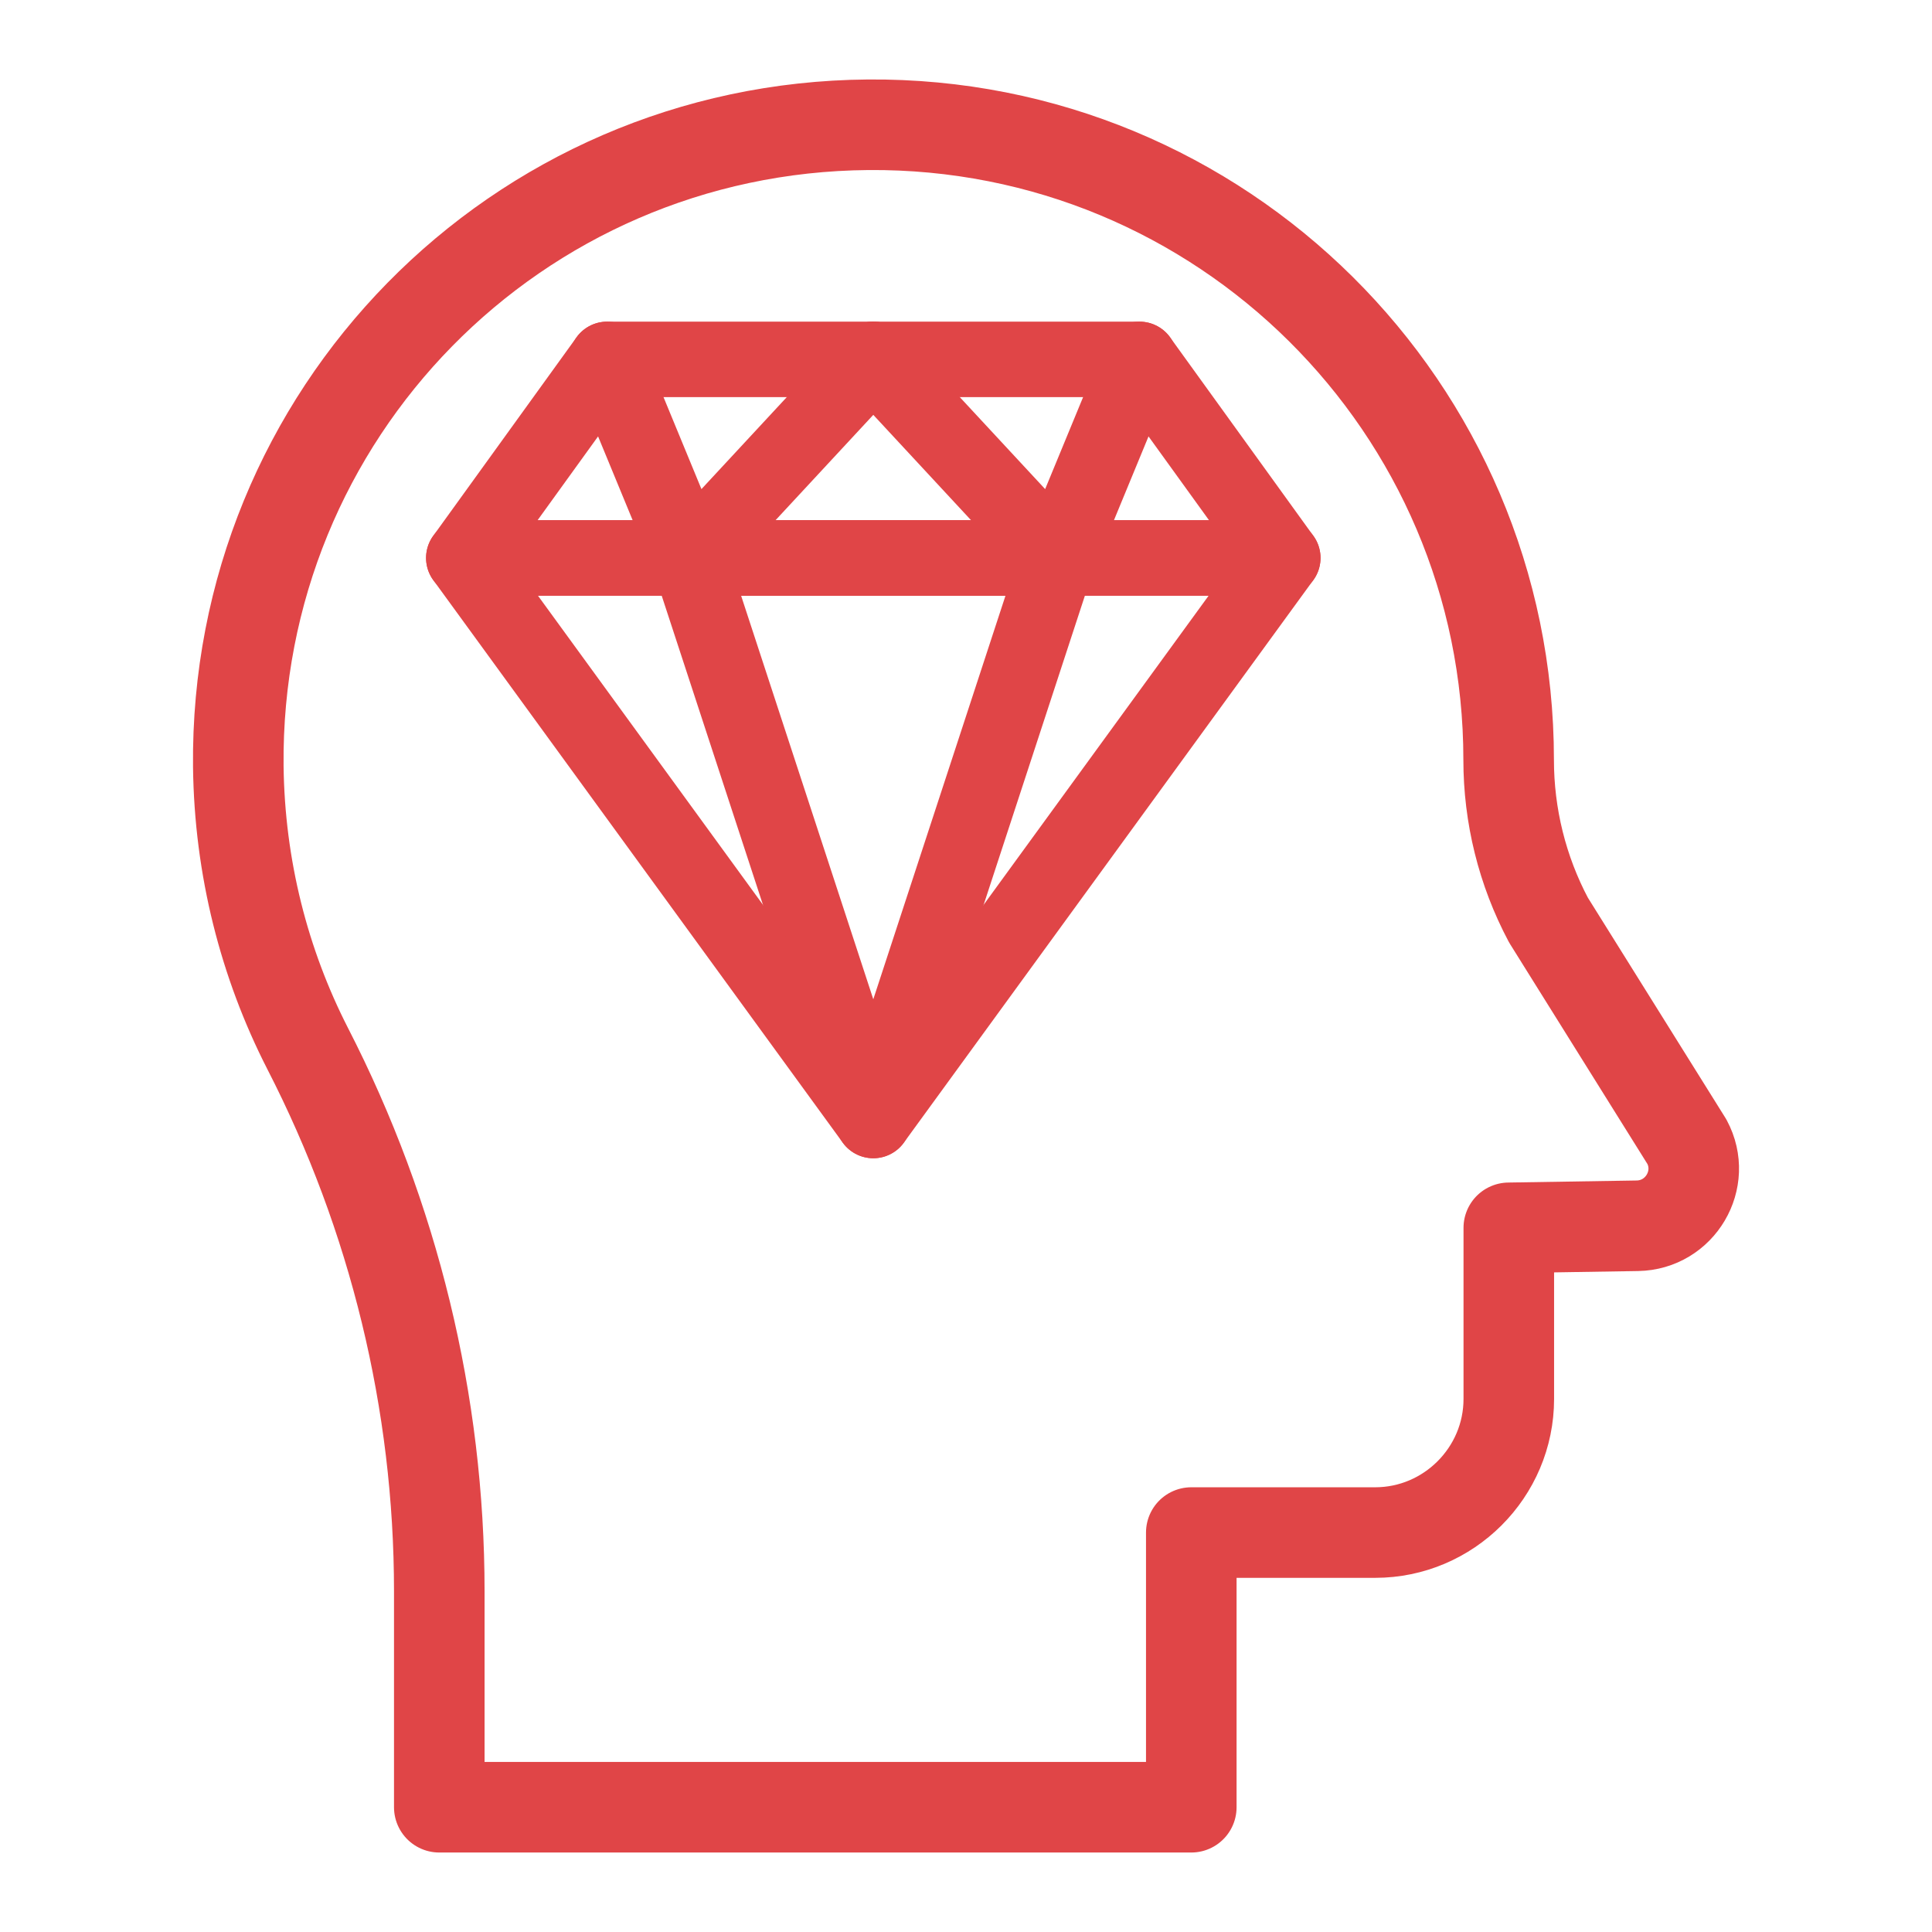
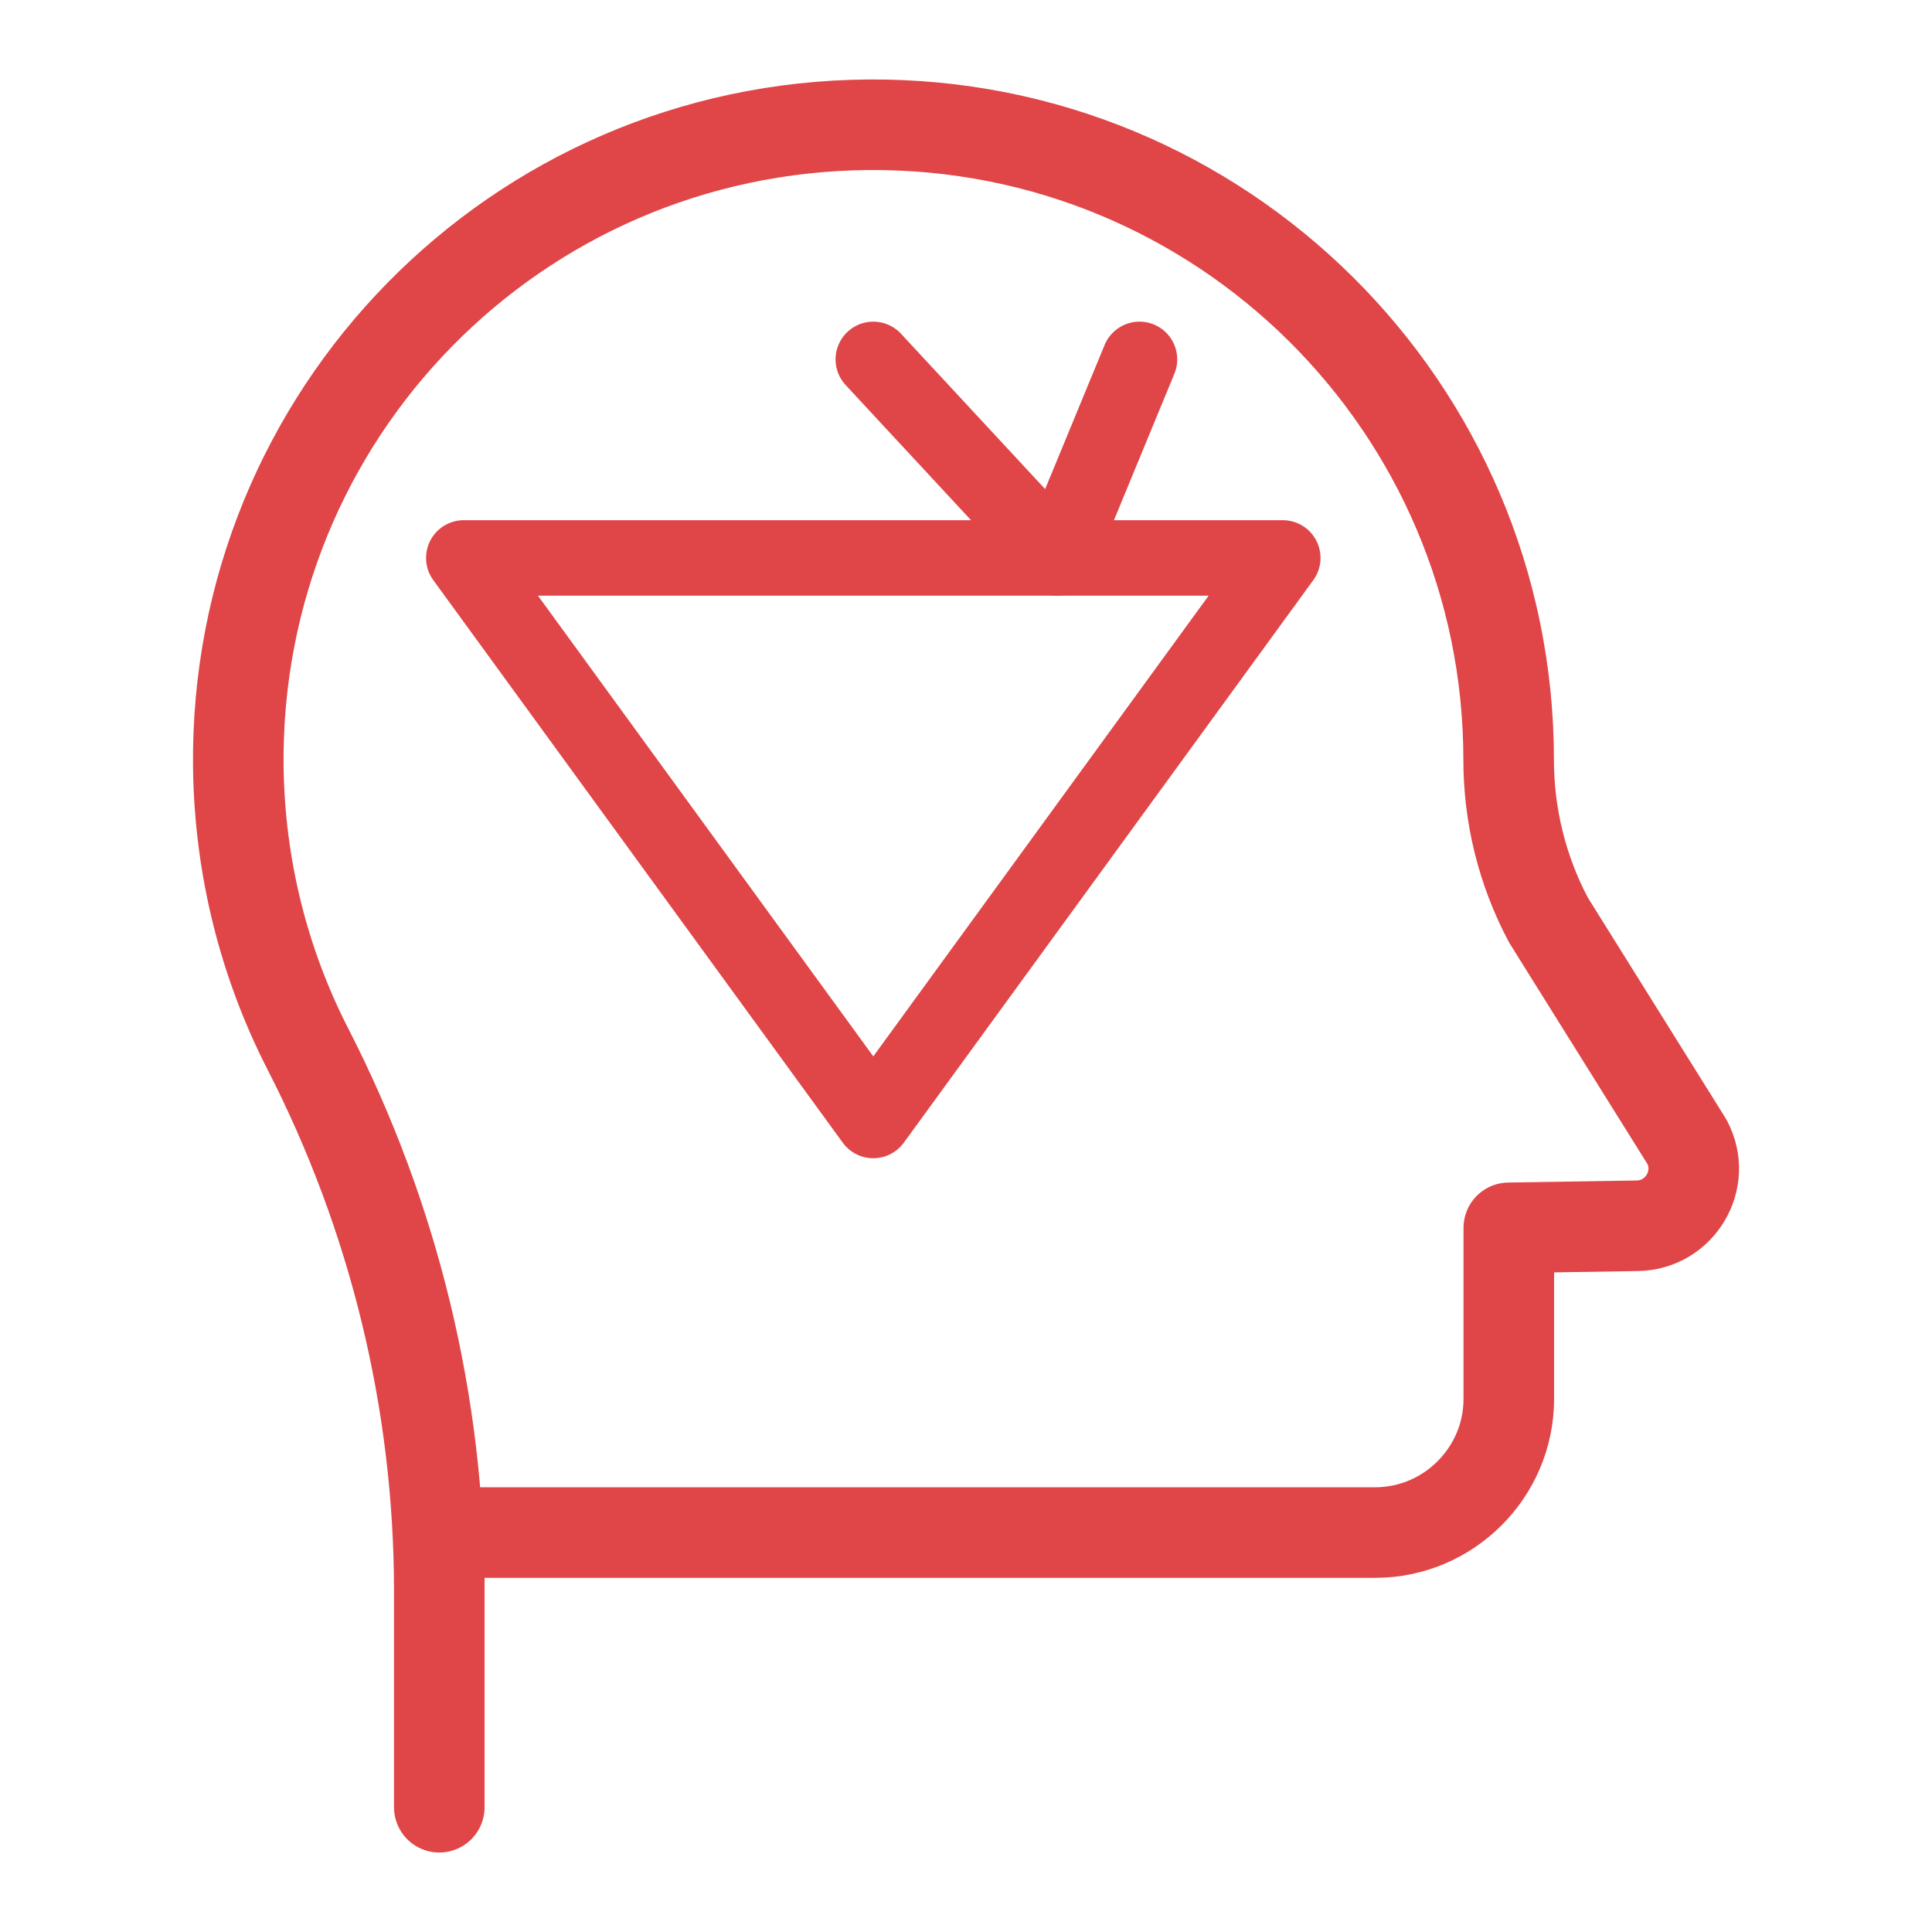
<svg xmlns="http://www.w3.org/2000/svg" width="64" height="64" viewBox="0 0 64 64" fill="none">
  <g clip-path="url(#clip0_449_2412)">
-     <path d="M22.825 18.482L28.929 37.118L35.033 18.482H22.825Z" stroke="#E04547" stroke-width="2.5" stroke-miterlimit="10" stroke-linecap="round" stroke-linejoin="round" />
    <path d="M37.747 11.905L35.033 18.483L28.929 11.905" stroke="#E04547" stroke-width="2.5" stroke-miterlimit="10" stroke-linecap="round" stroke-linejoin="round" />
-     <path d="M20.112 11.905L22.825 18.483L28.929 11.905" stroke="#E04547" stroke-width="2.5" stroke-miterlimit="10" stroke-linecap="round" stroke-linejoin="round" />
    <path d="M15.364 18.482L28.929 37.118L42.494 18.482H15.364Z" stroke="#E04547" stroke-width="2.5" stroke-miterlimit="10" stroke-linecap="round" stroke-linejoin="round" />
-     <path d="M37.746 11.905H20.112L15.364 18.483H42.494L37.746 11.905Z" stroke="#E04547" stroke-width="2.5" stroke-miterlimit="10" stroke-linecap="round" stroke-linejoin="round" />
-     <path d="M14.552 59.867V52.712C14.552 46.459 13.051 40.302 10.188 34.728C8.755 31.922 7.934 28.747 7.894 25.386C7.775 13.72 17.092 4.226 28.758 4.133C40.46 4.041 49.976 13.494 49.976 25.169C49.976 27.019 50.425 28.842 51.296 30.48L55.882 37.823C56.55 39.069 55.656 40.581 54.24 40.605L49.981 40.673V46.341C49.981 48.777 47.989 50.768 45.554 50.768H39.463V59.867H14.552Z" stroke="#E04547" stroke-width="3" stroke-miterlimit="10" stroke-linecap="round" stroke-linejoin="round" />
+     <path d="M14.552 59.867V52.712C14.552 46.459 13.051 40.302 10.188 34.728C8.755 31.922 7.934 28.747 7.894 25.386C7.775 13.72 17.092 4.226 28.758 4.133C40.46 4.041 49.976 13.494 49.976 25.169C49.976 27.019 50.425 28.842 51.296 30.48L55.882 37.823C56.55 39.069 55.656 40.581 54.24 40.605L49.981 40.673V46.341C49.981 48.777 47.989 50.768 45.554 50.768H39.463H14.552Z" stroke="#E04547" stroke-width="3" stroke-miterlimit="10" stroke-linecap="round" stroke-linejoin="round" />
  </g>
  <defs>
    <clipPath id="clip0_449_2412">
      <rect width="64" height="64" fill="white" />
    </clipPath>
  </defs>
</svg>